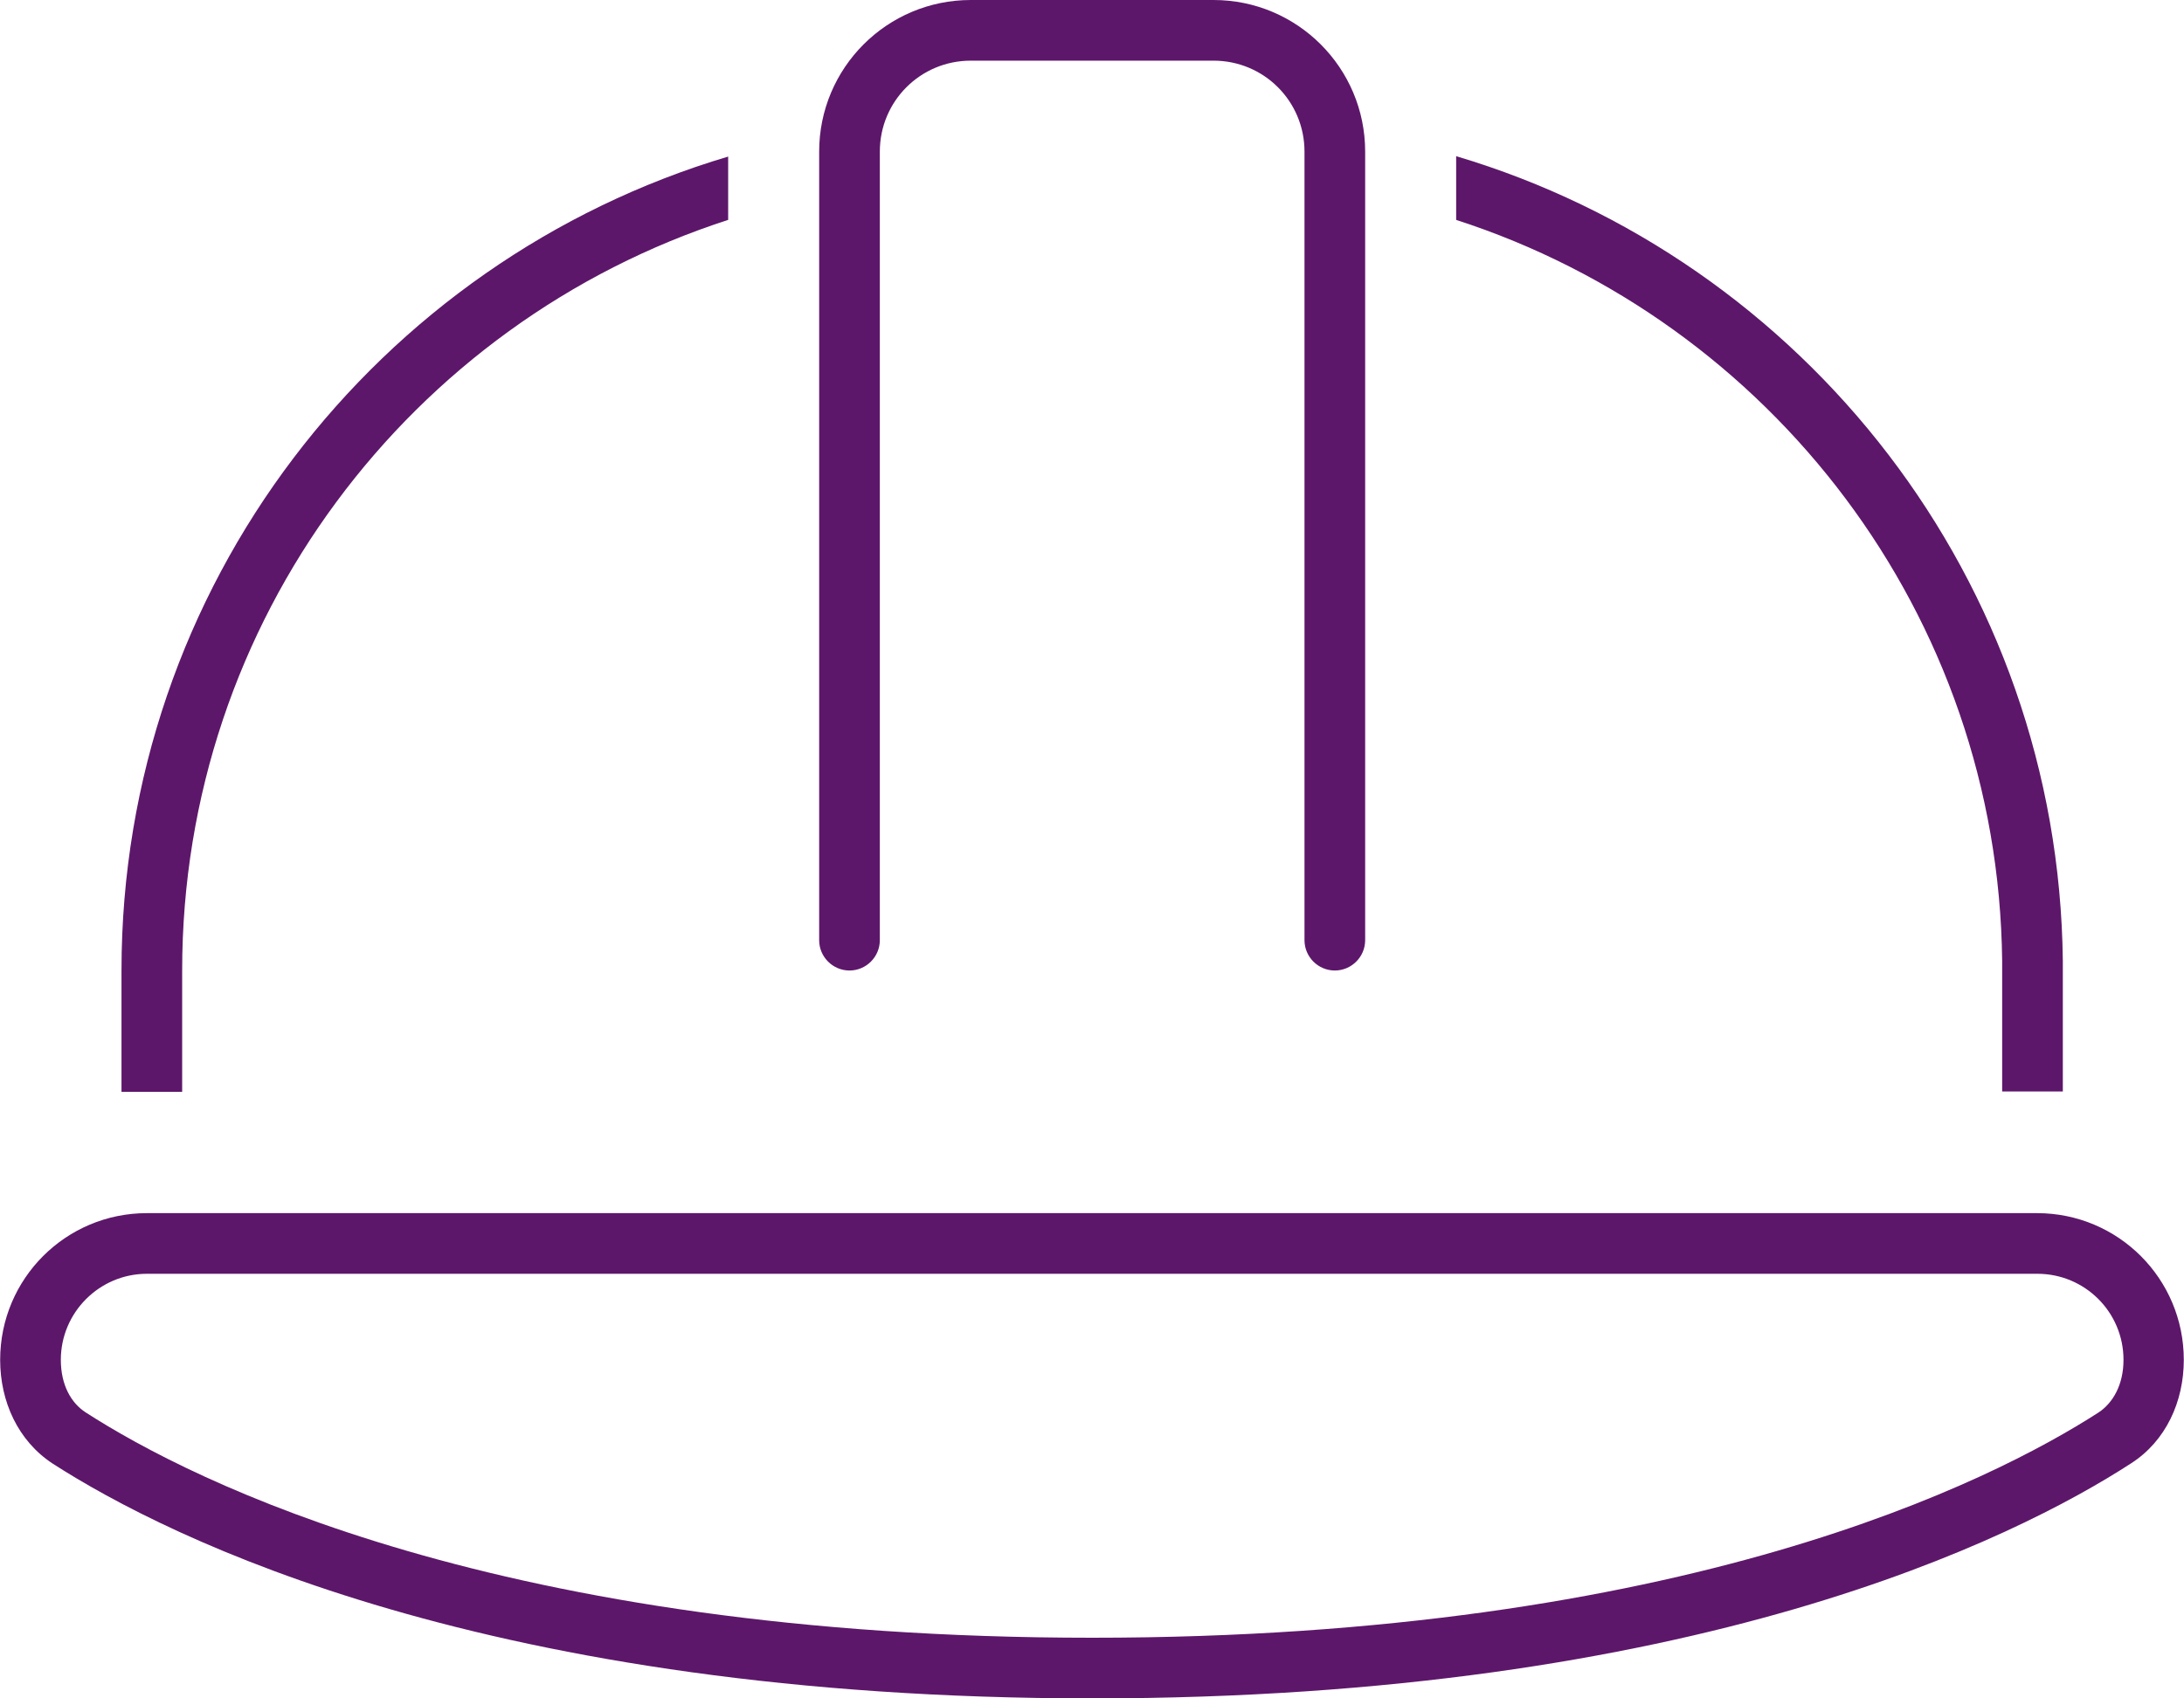
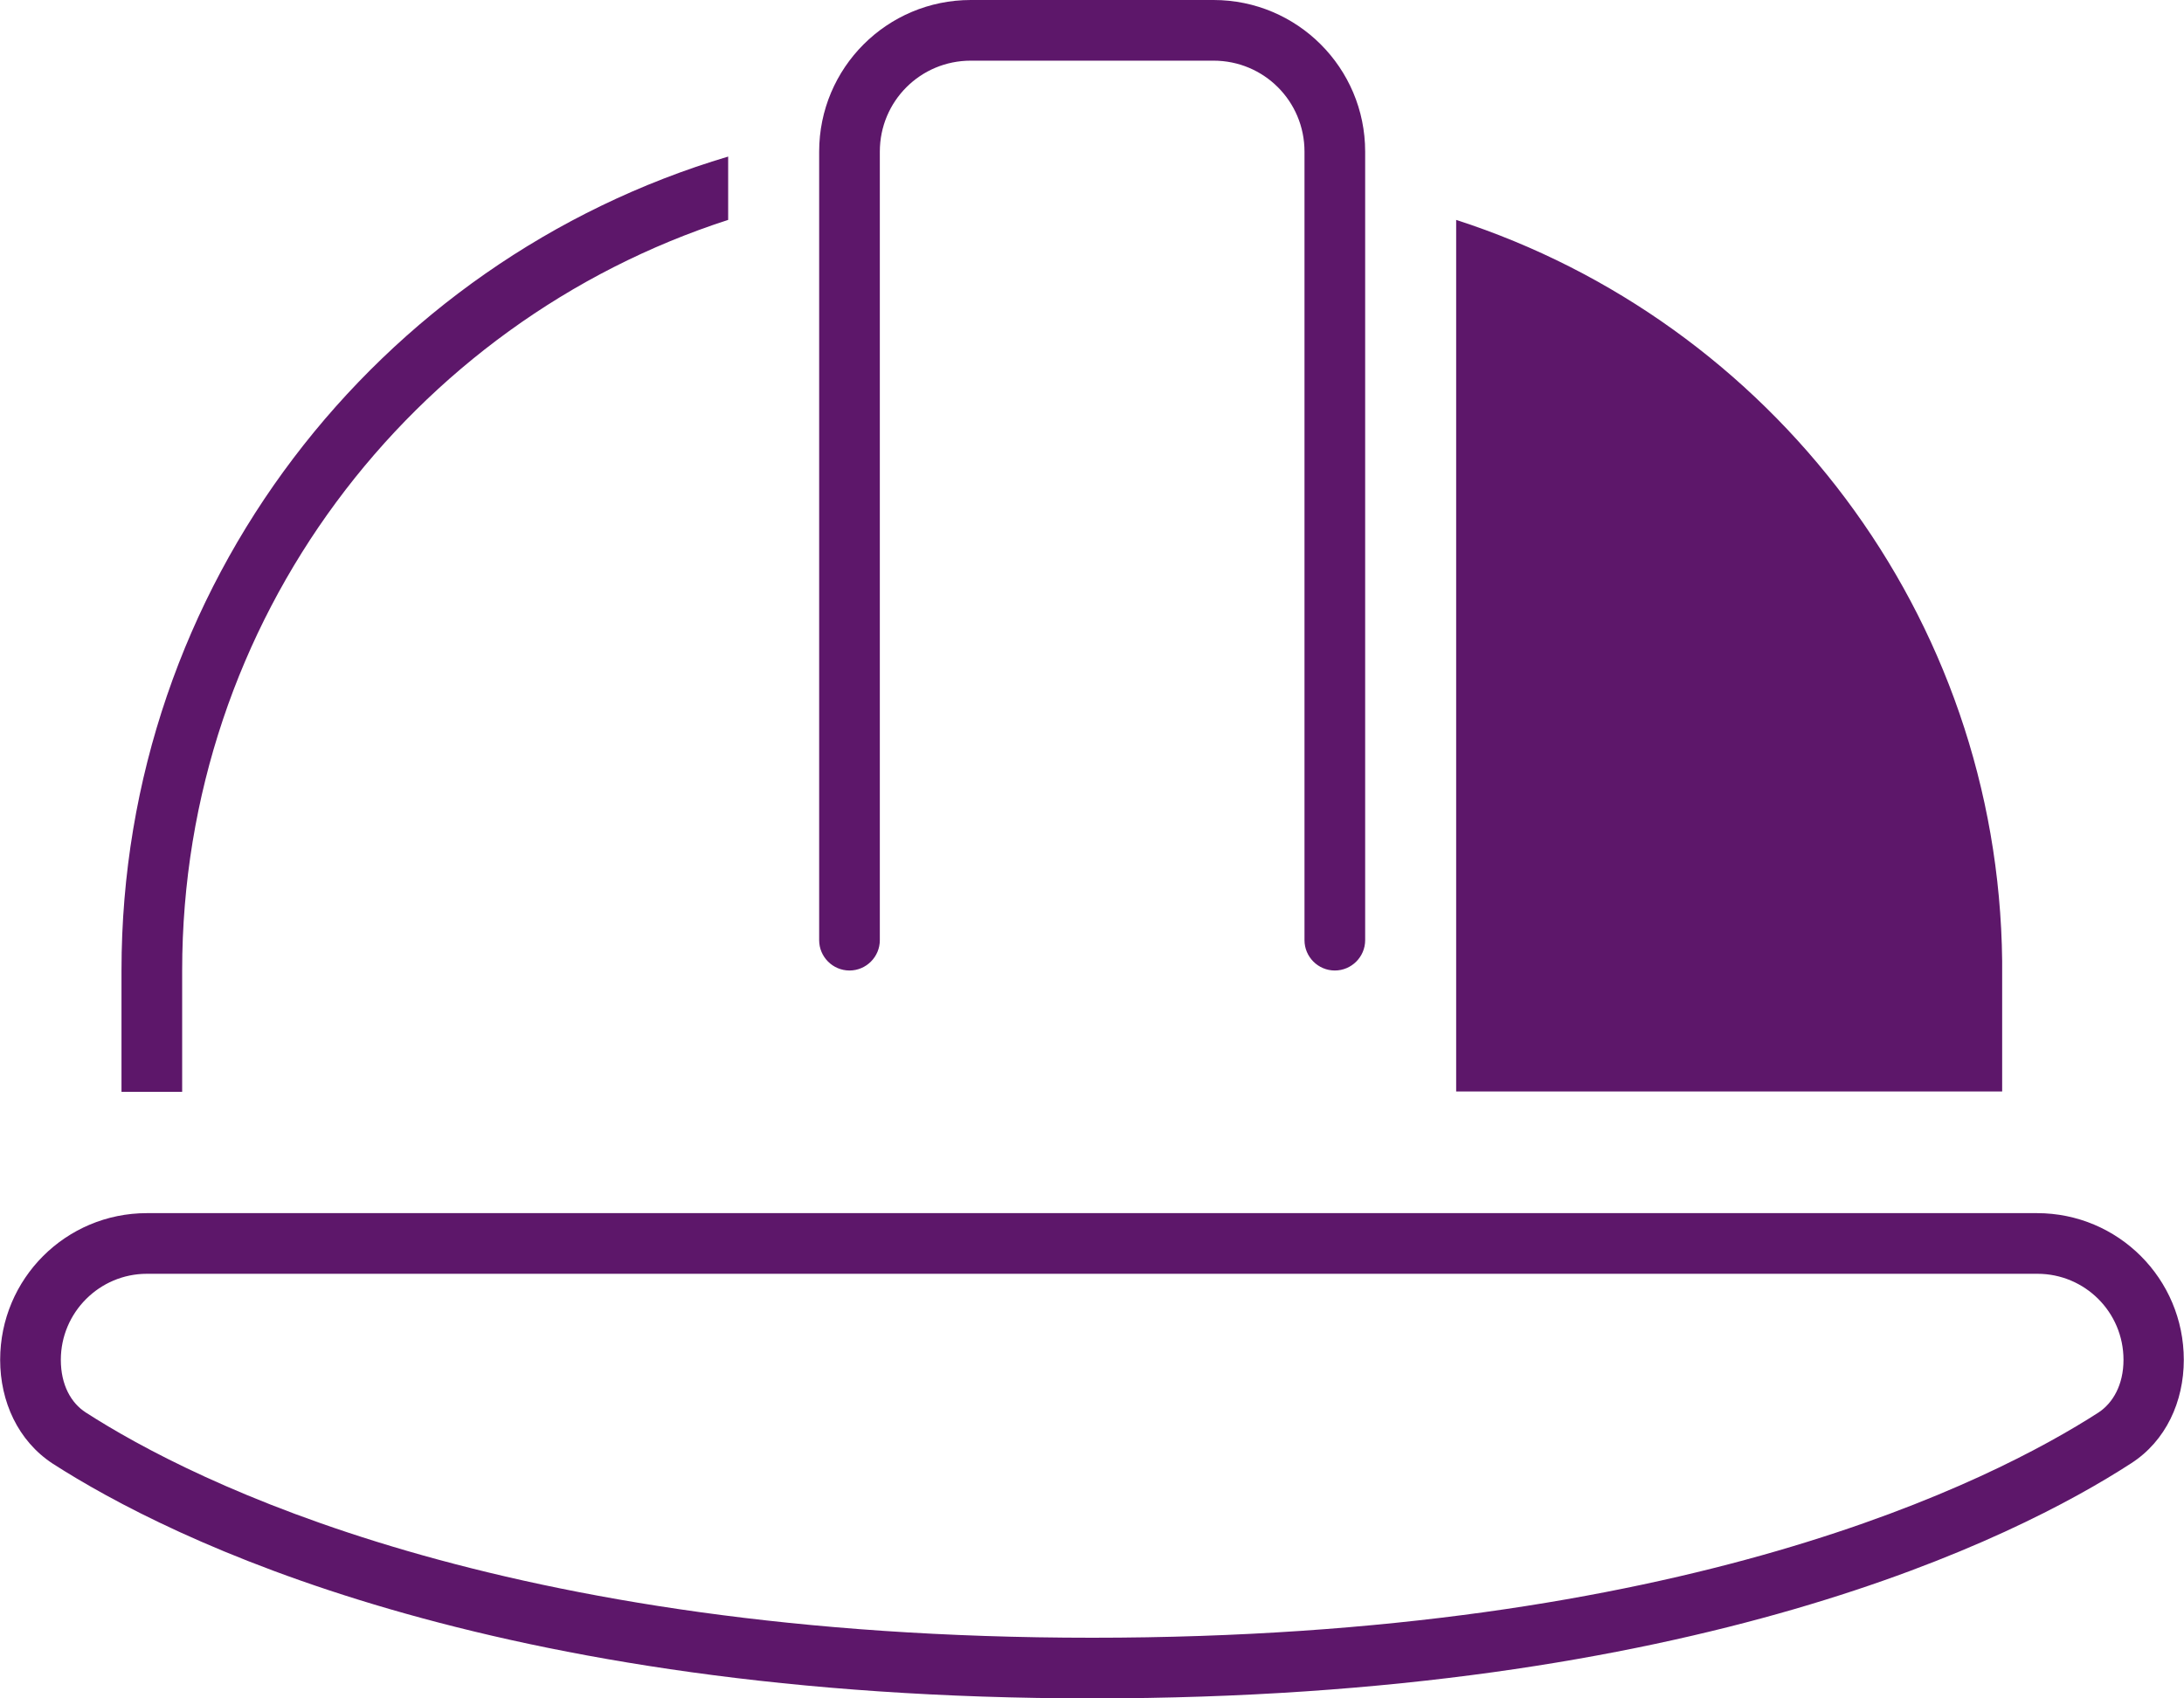
<svg xmlns="http://www.w3.org/2000/svg" width="54" height="42" viewBox="0 0 54 42" fill="none">
-   <path d="M21.754 3.75V23.25C21.754 23.663 21.416 24 21.004 24C20.591 24 20.254 23.663 20.254 23.25V3.75C20.254 1.678 21.932 0 24.004 0H30.004C32.076 0 33.754 1.678 33.754 3.75V23.25C33.754 23.663 33.416 24 33.004 24C32.591 24 32.254 23.663 32.254 23.25V3.75C32.254 2.503 31.251 1.5 30.004 1.5H24.004C22.757 1.5 21.754 2.503 21.754 3.75ZM18.004 3.872V5.438C10.166 7.969 4.504 15.328 4.504 24V27H3.004V24C3.004 14.484 9.332 6.45 18.004 3.872ZM36.004 5.438V3.862C44.61 6.422 50.901 14.353 51.004 23.766V23.991V26.991H49.504V23.766C49.41 15.197 43.776 7.95 36.004 5.438ZM50.376 31.5H3.632C2.46 31.5 1.504 32.456 1.504 33.628C1.504 34.247 1.757 34.697 2.123 34.931C4.757 36.628 12.37 40.5 27.004 40.5C41.638 40.5 49.251 36.628 51.885 34.931C52.241 34.697 52.504 34.247 52.504 33.628C52.504 32.447 51.548 31.5 50.376 31.5ZM3.632 30H50.366C52.373 30 53.995 31.622 53.995 33.628C53.995 34.659 53.554 35.634 52.691 36.188C49.813 38.053 41.919 42 27.004 42C12.088 42 4.195 38.053 1.307 36.197C0.445 35.634 0.004 34.659 0.004 33.628C0.004 31.622 1.626 30 3.632 30Z" fill="#5D176A" />
+   <path d="M21.754 3.75V23.25C21.754 23.663 21.416 24 21.004 24C20.591 24 20.254 23.663 20.254 23.25V3.75C20.254 1.678 21.932 0 24.004 0H30.004C32.076 0 33.754 1.678 33.754 3.75V23.25C33.754 23.663 33.416 24 33.004 24C32.591 24 32.254 23.663 32.254 23.25V3.75C32.254 2.503 31.251 1.5 30.004 1.5H24.004C22.757 1.5 21.754 2.503 21.754 3.75ZM18.004 3.872V5.438C10.166 7.969 4.504 15.328 4.504 24V27H3.004V24C3.004 14.484 9.332 6.45 18.004 3.872ZM36.004 5.438V3.862V23.991V26.991H49.504V23.766C49.41 15.197 43.776 7.95 36.004 5.438ZM50.376 31.5H3.632C2.46 31.5 1.504 32.456 1.504 33.628C1.504 34.247 1.757 34.697 2.123 34.931C4.757 36.628 12.37 40.5 27.004 40.5C41.638 40.5 49.251 36.628 51.885 34.931C52.241 34.697 52.504 34.247 52.504 33.628C52.504 32.447 51.548 31.5 50.376 31.5ZM3.632 30H50.366C52.373 30 53.995 31.622 53.995 33.628C53.995 34.659 53.554 35.634 52.691 36.188C49.813 38.053 41.919 42 27.004 42C12.088 42 4.195 38.053 1.307 36.197C0.445 35.634 0.004 34.659 0.004 33.628C0.004 31.622 1.626 30 3.632 30Z" fill="#5D176A" />
</svg>